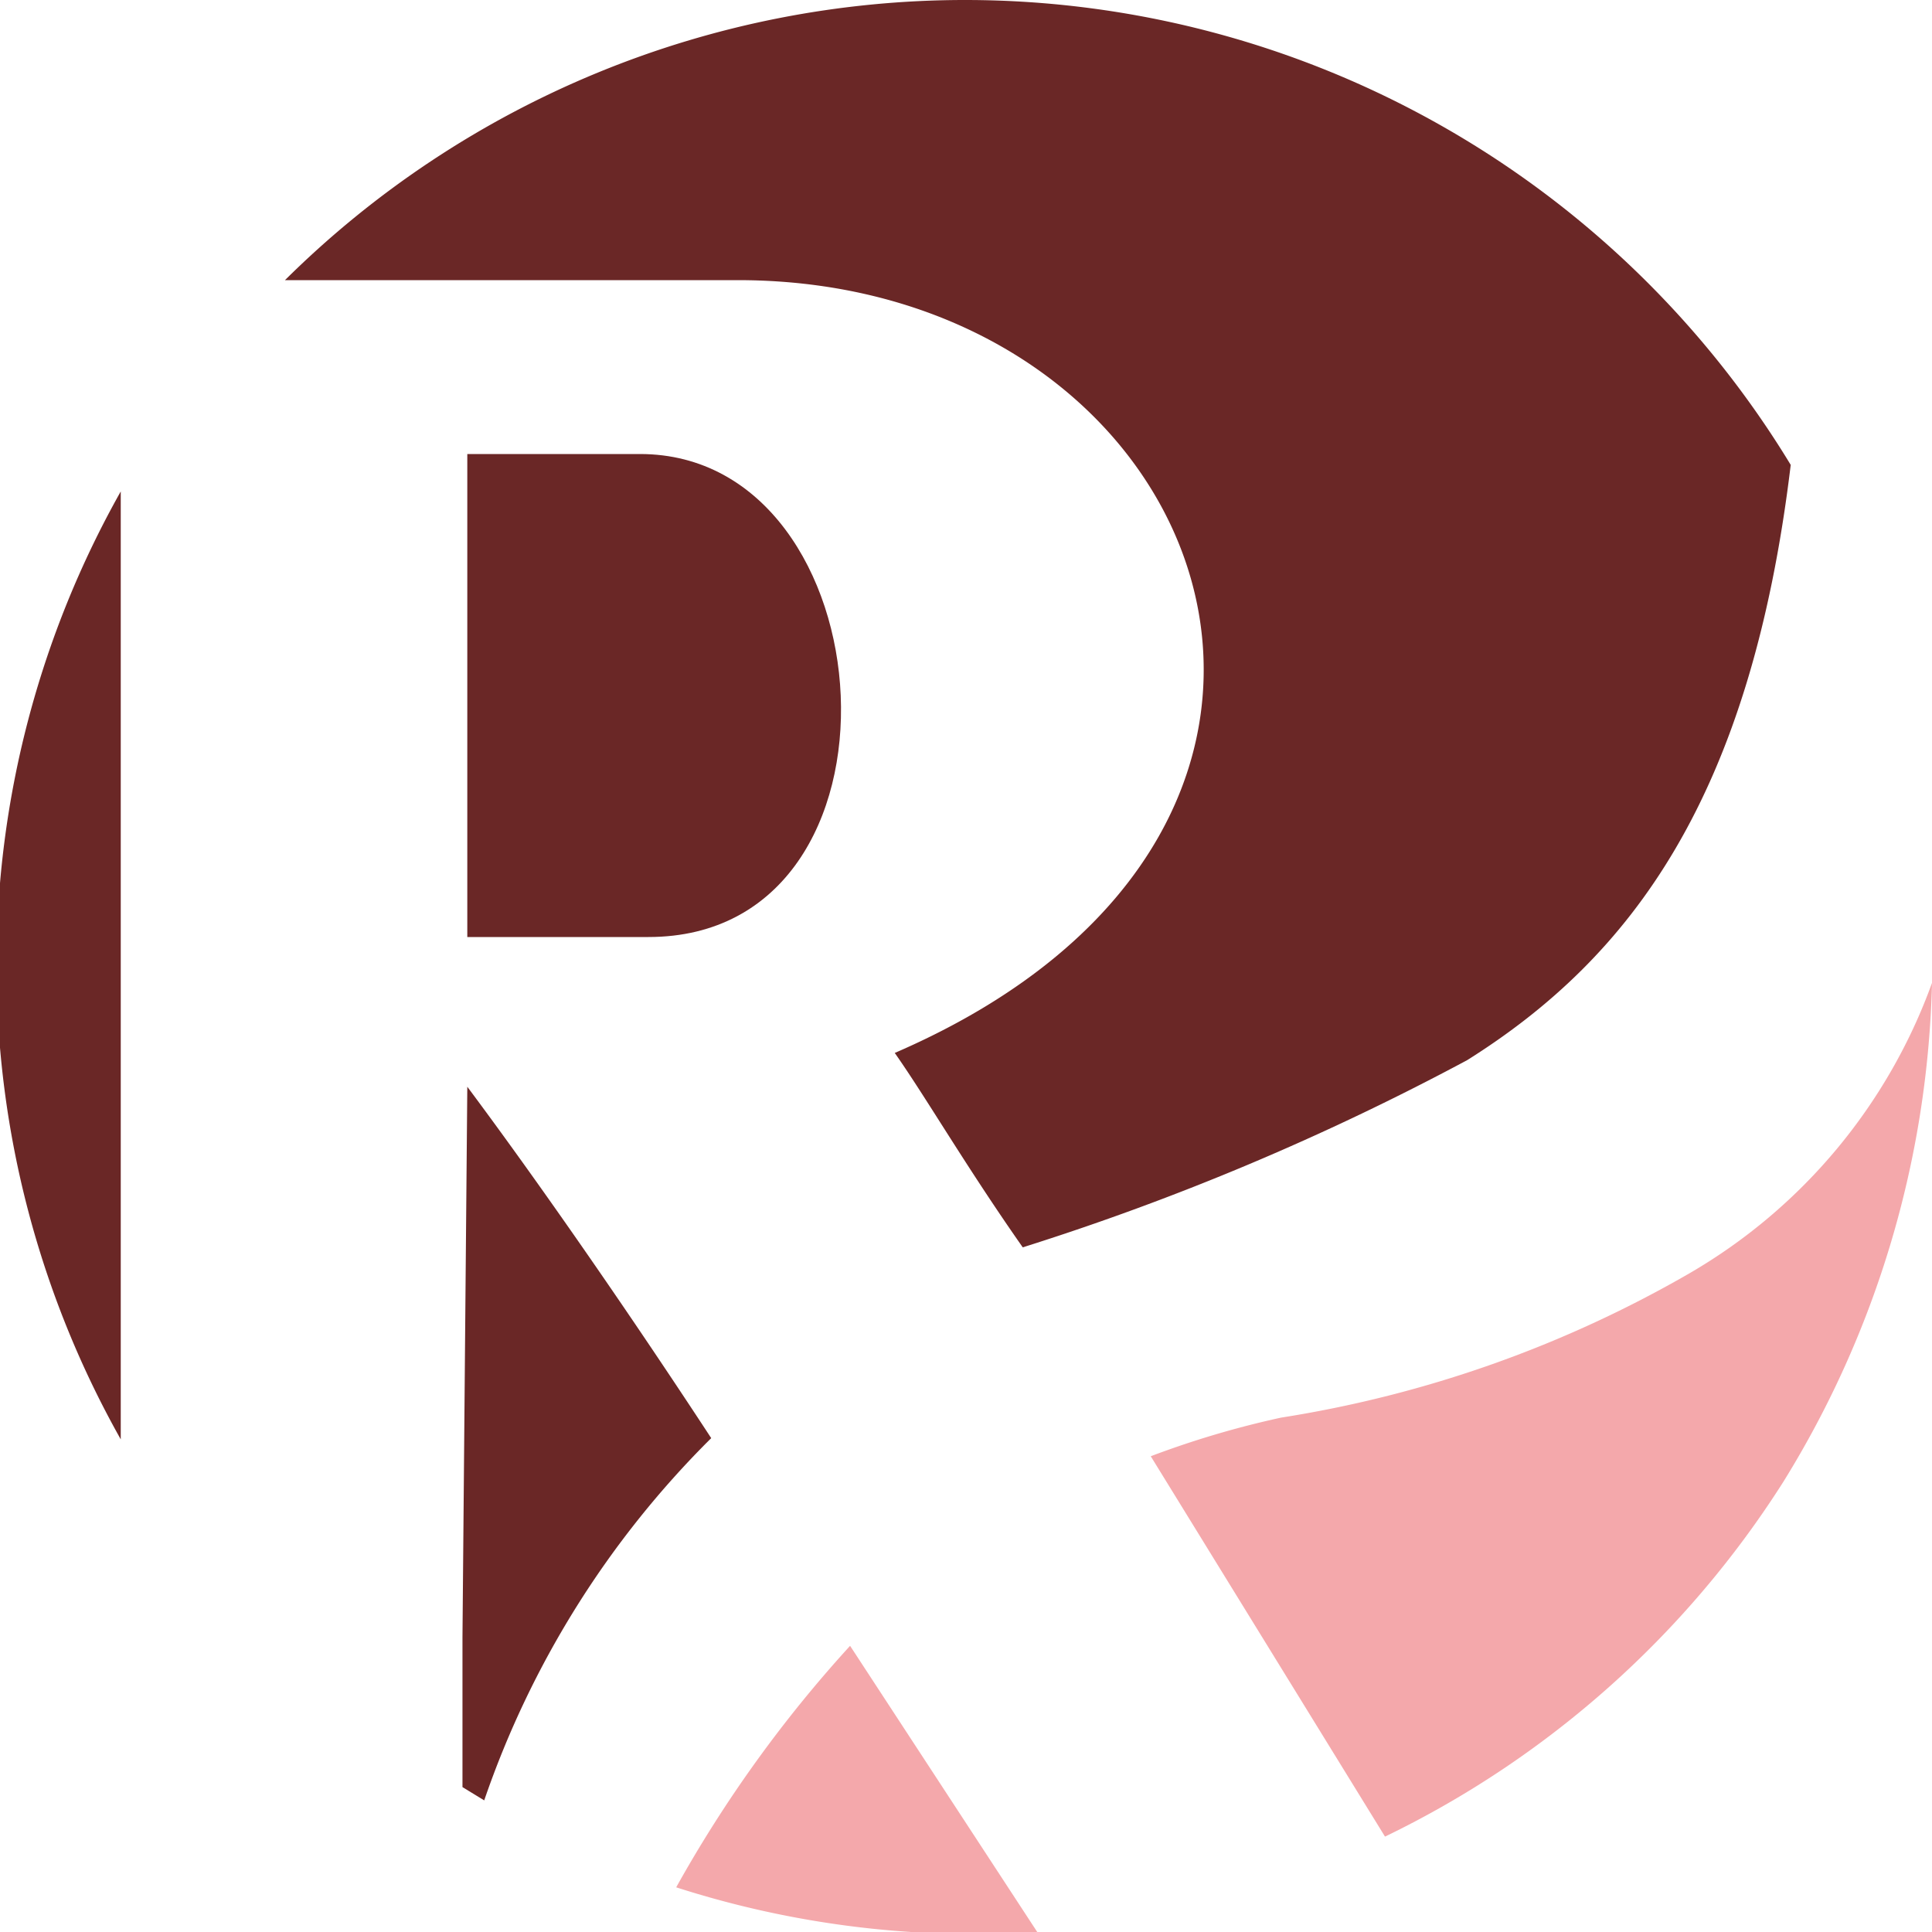
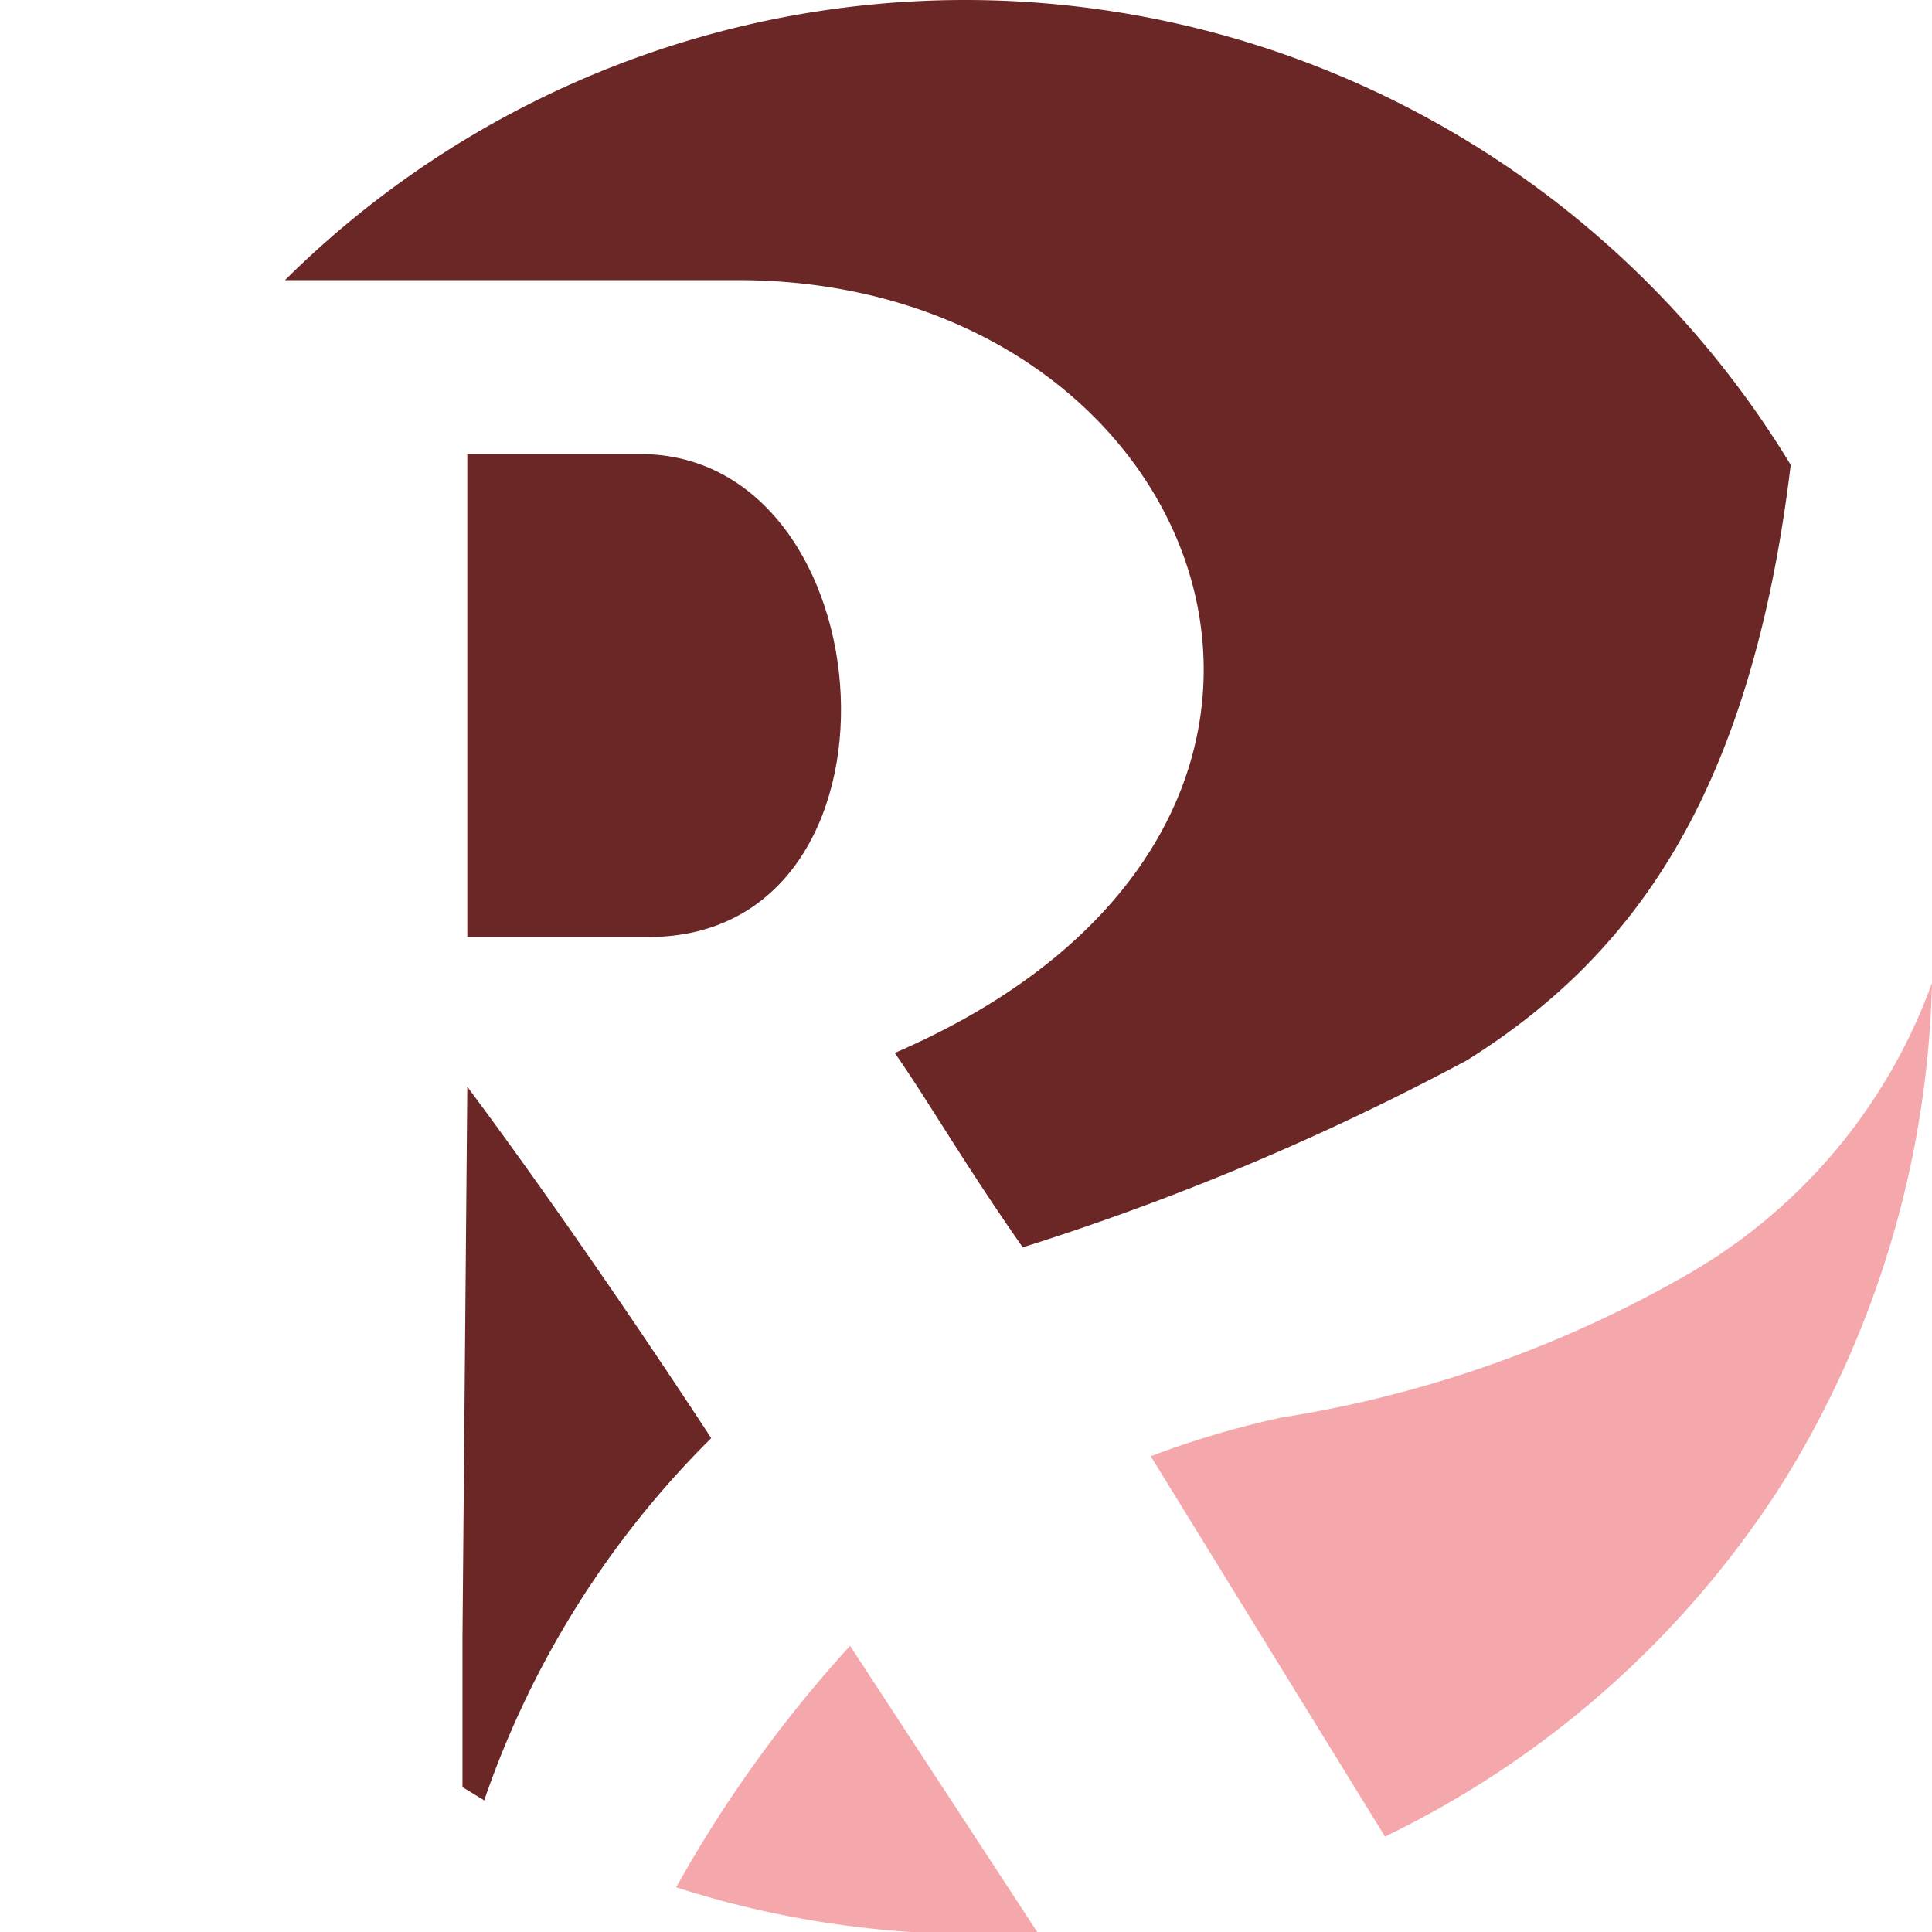
<svg xmlns="http://www.w3.org/2000/svg" id="Layer_1" data-name="Layer 1" viewBox="0 0 16 16">
  <defs>
    <style>.cls-1{fill:#f4a8ab;}.cls-1,.cls-2{fill-rule:evenodd;}.cls-2{fill:#6a2726;}</style>
  </defs>
  <path class="cls-1" d="M9.53,12.06a7.64,7.64,0,0,1,1.08-.32A9.8,9.8,0,0,0,14,10.54a4.58,4.58,0,0,0,2-2.4,8.21,8.21,0,0,1-1.23,4.13,8.06,8.06,0,0,1-3.3,2.94ZM5.6,15.63a10.65,10.65,0,0,1,1.44-2L8.59,16A8.06,8.06,0,0,1,5.6,15.63Z" />
  <path class="cls-2" d="M3.87,3.76v4h1.5c2.27,0,2-4-.07-4Z" />
-   <path class="cls-2" d="M1,11.92A8,8,0,0,1,1,4.07v7.85Z" />
  <path class="cls-2" d="M5.89,11.91a7.78,7.78,0,0,0-1.88,3l-.18-.11V13.56L3.87,9C4.4,9.71,5.13,10.75,5.89,11.91Z" />
  <path class="cls-2" d="M8,0a8,8,0,0,1,6.83,3.85c-.33,2.74-1.31,4.07-2.68,4.93a21.44,21.44,0,0,1-3.68,1.55C8,9.66,7.67,9.09,7.41,8.72c4.35-1.88,2.64-6.4-1.3-6.4H2.36A8,8,0,0,1,8,0Z" />
</svg>